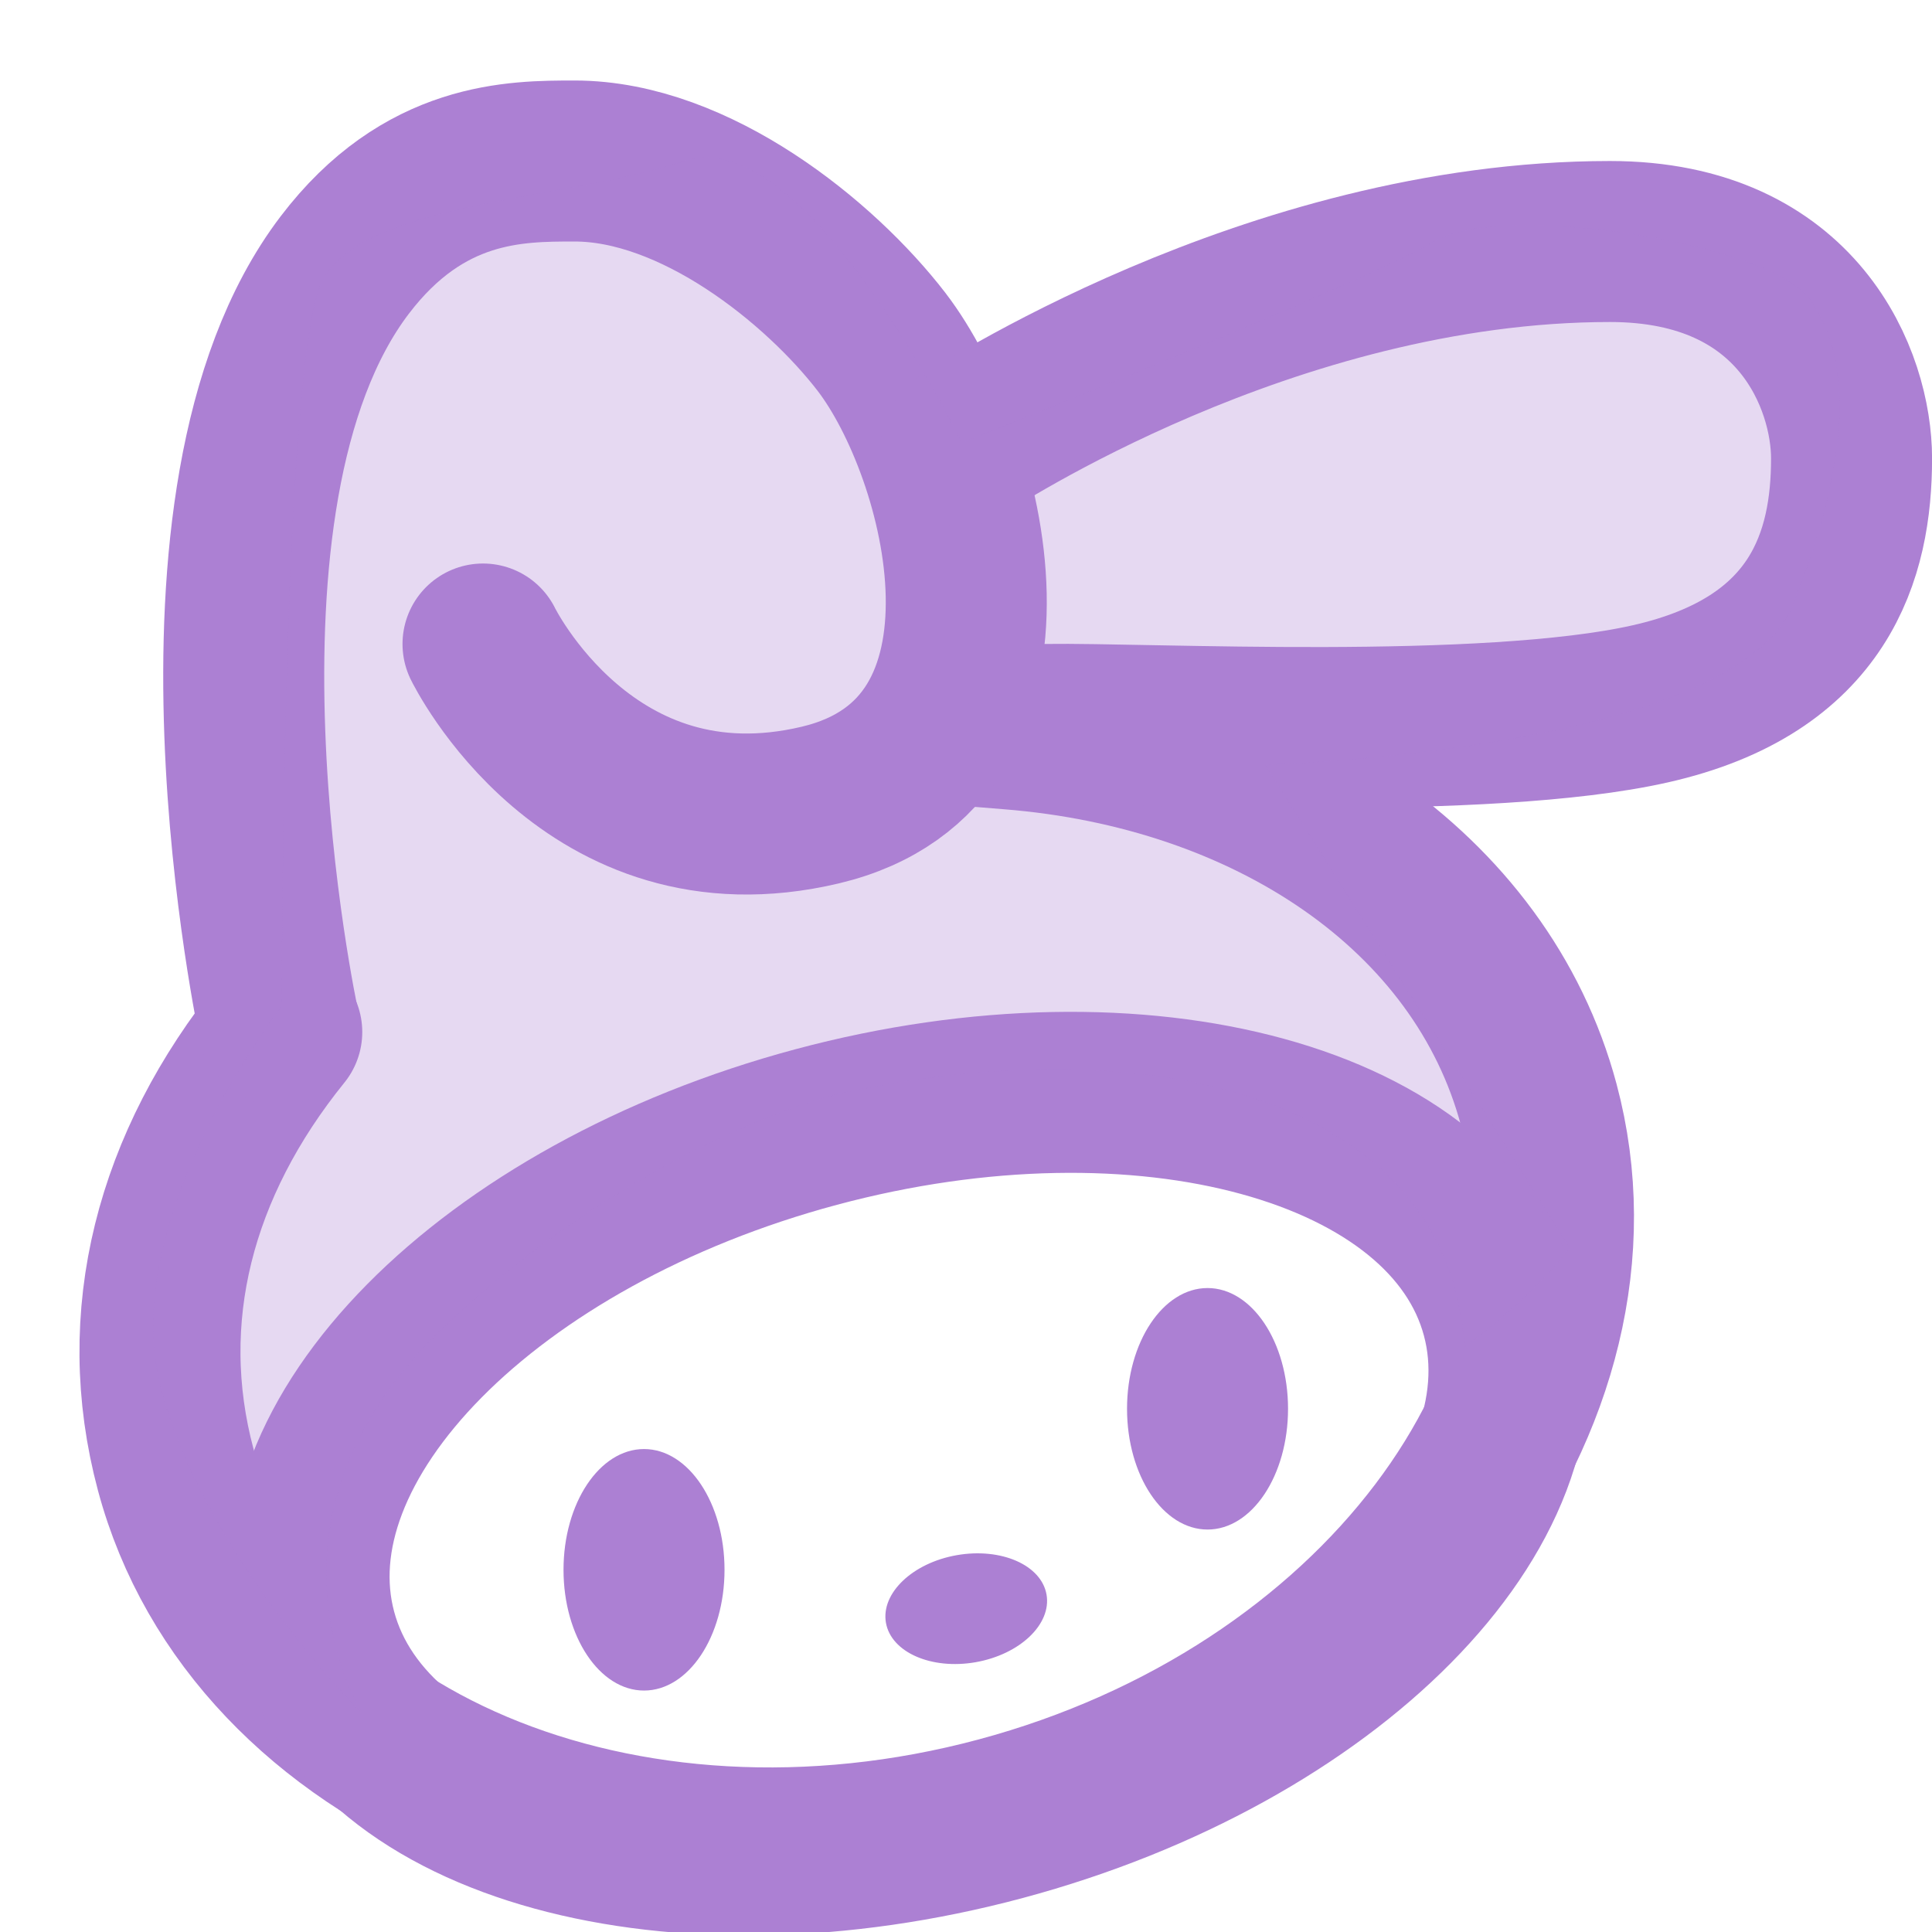
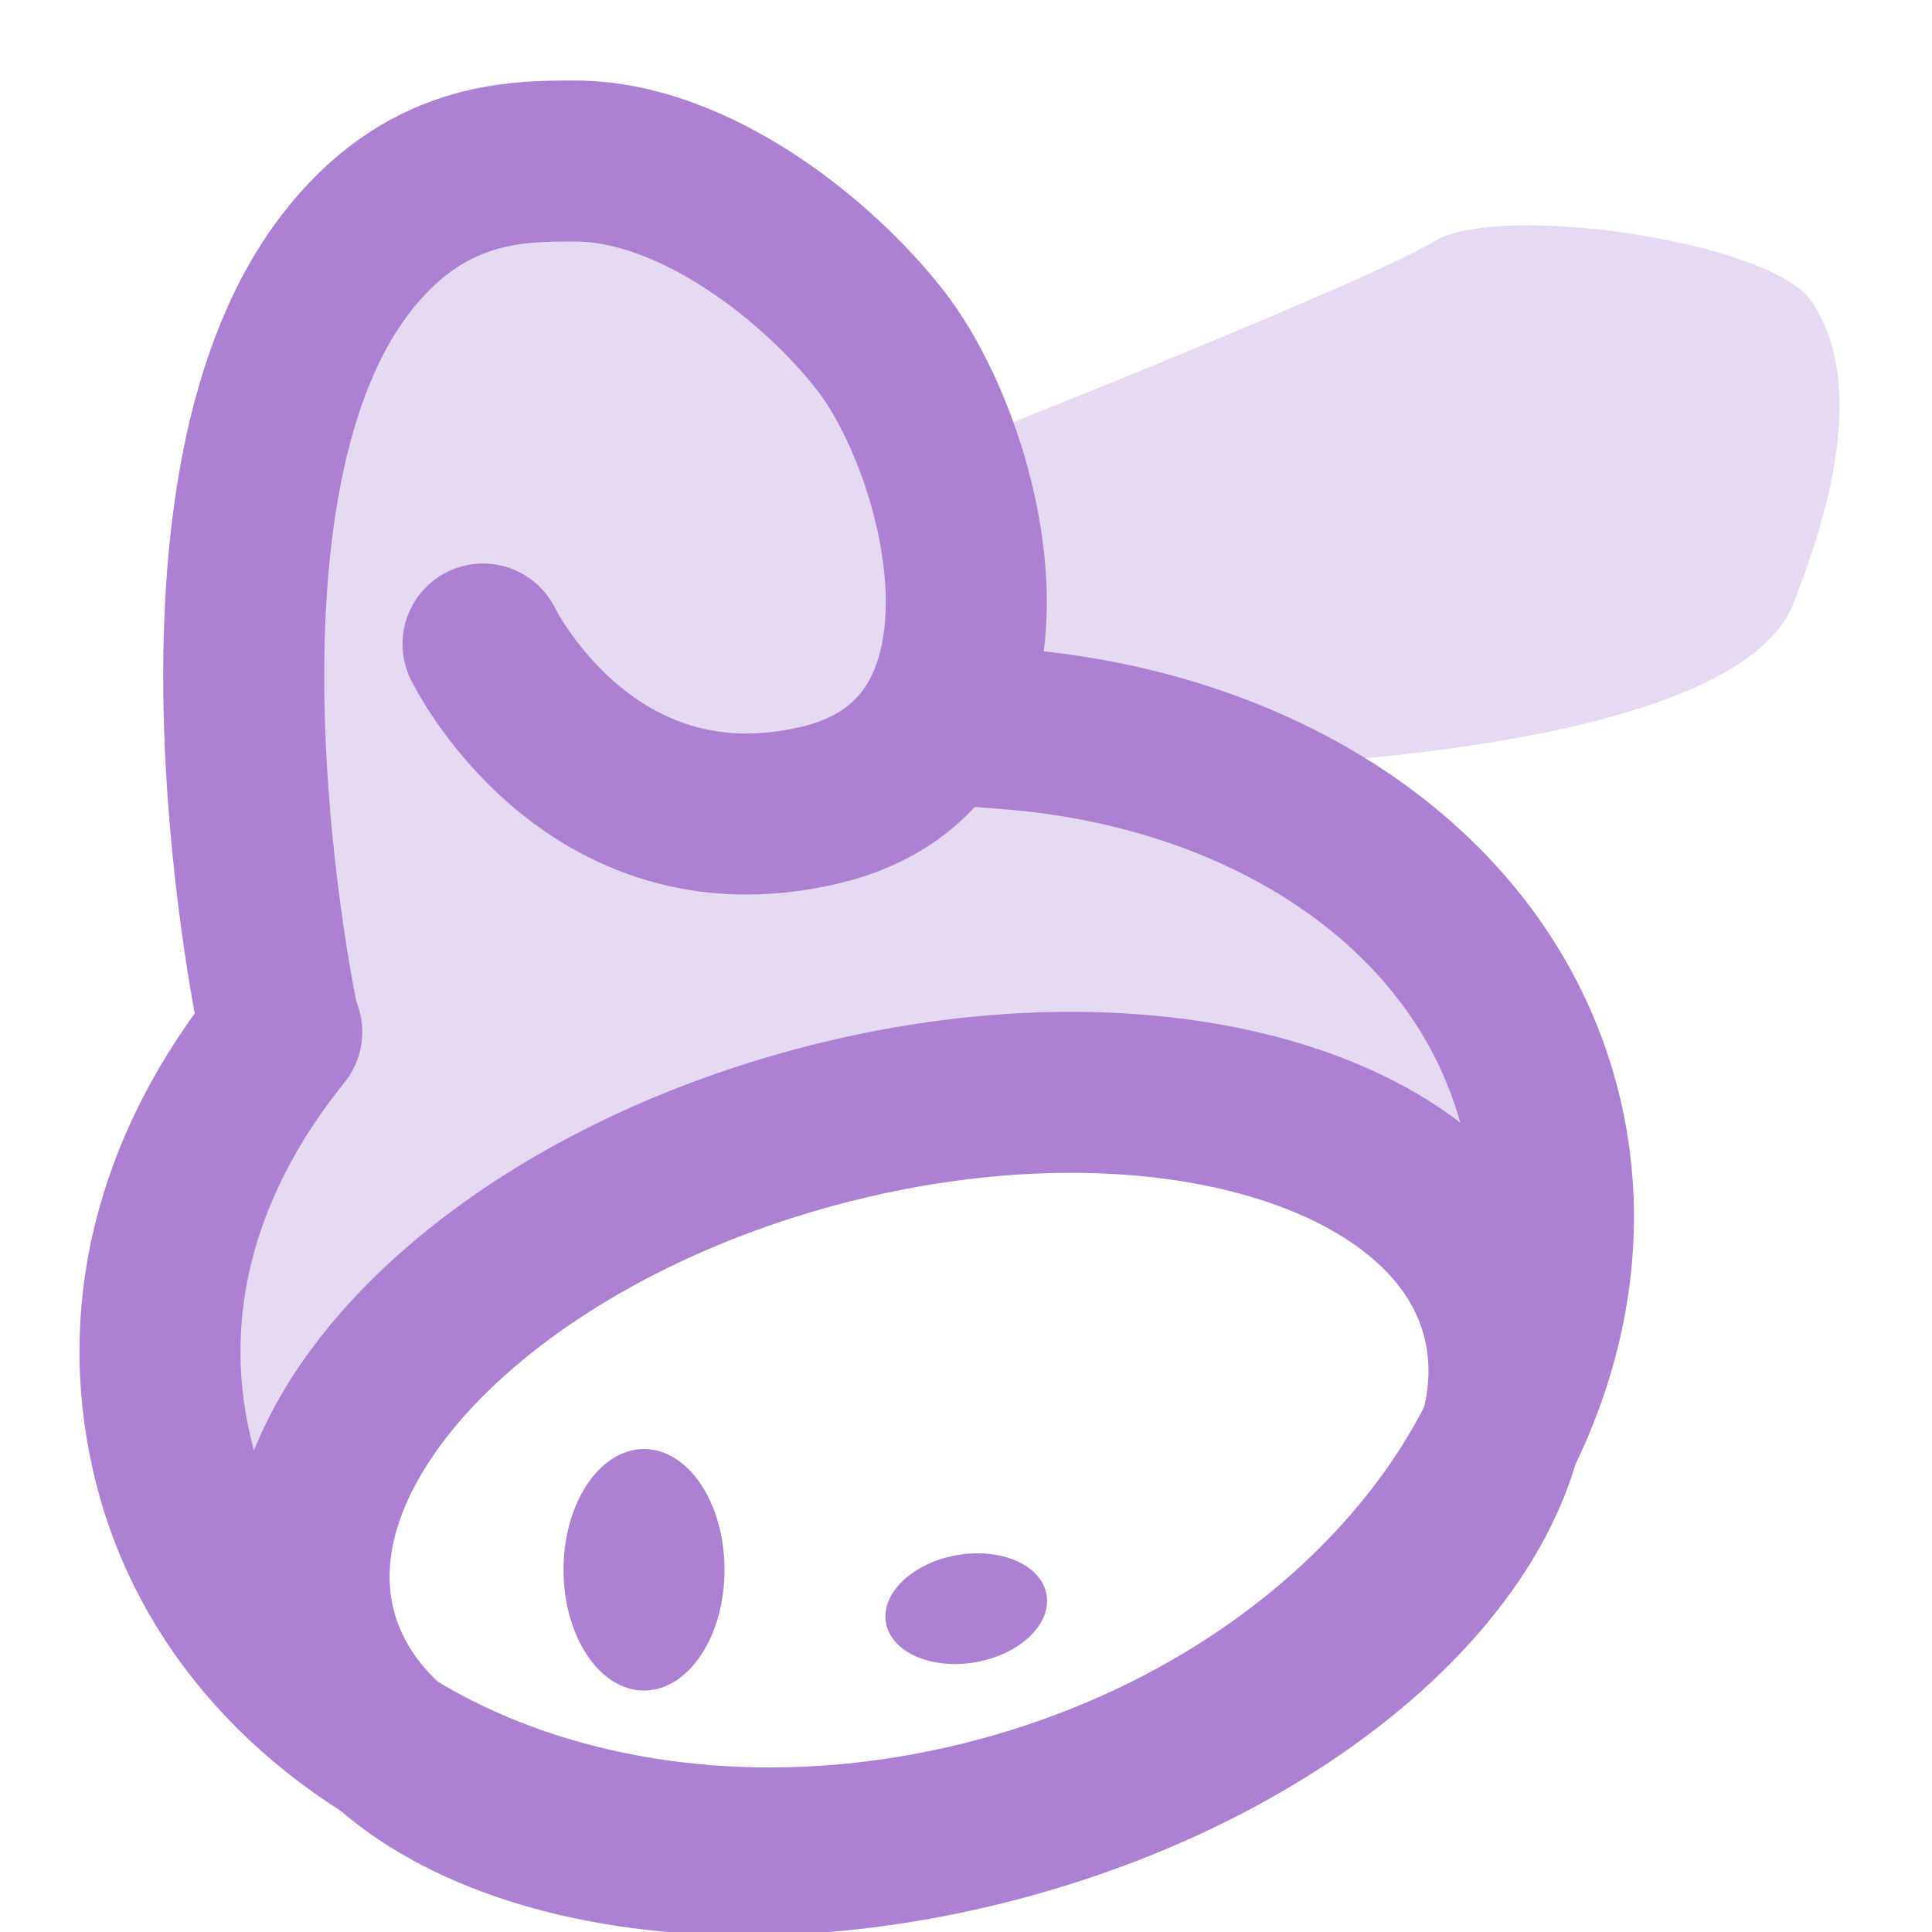
<svg xmlns="http://www.w3.org/2000/svg" x="0px" y="0px" width="100" height="100" viewBox="0,0,256,256">
  <g fill="none" fill-rule="none" stroke="none" stroke-width="none" stroke-linecap="none" stroke-linejoin="none" stroke-miterlimit="10" stroke-dasharray="" stroke-dashoffset="0" font-family="none" font-weight="none" font-size="none" text-anchor="none" style="mix-blend-mode: normal">
    <g transform="scale(10.667,10.667)">
      <path d="M11.833,8.999c0.079,0.004 0.643,0.051 0.721,0.057c3.2,0.255 5.847,2.005 6.56,4.665c0.974,3.634 -2.029,7.601 -6.701,8.853c-4.672,1.252 -9.256,-0.682 -10.23,-4.317c-0.508,-1.896 -0.014,-3.792 1.317,-5.437" fill="none" fill-rule="nonzero" stroke="#ac80d3" stroke-width="2" stroke-linecap="round" stroke-linejoin="round" />
      <path d="M10.138,14c4.063,-1.089 7.879,-0.043 8.516,2.333c0.636,2.376 -2.145,5.189 -6.208,6.278c-4.063,1.089 -7.879,0.043 -8.516,-2.333c-0.636,-2.376 2.145,-5.189 6.208,-6.278z" fill="none" fill-rule="nonzero" stroke="#ac80d3" stroke-width="2" stroke-linecap="round" stroke-linejoin="round" />
      <path d="M6,8c0,0 1.307,2.685 4.191,2c2.768,-0.658 1.809,-4.388 0.758,-5.755c-0.761,-0.988 -2.314,-2.245 -3.811,-2.245c-0.737,0 -1.873,0 -2.857,1.294c-2.218,2.919 -0.817,9.434 -0.817,9.434" fill="none" fill-rule="nonzero" stroke="#ac80d3" stroke-width="2" stroke-linecap="round" stroke-linejoin="round" />
-       <path d="M13,8.999c1.244,-0.019 5.449,0.207 7.5,-0.256c2.118,-0.478 2.5,-1.854 2.5,-3.049c0,-0.956 -0.647,-2.694 -3,-2.694c-4.238,0 -7.955,2.48 -8.053,2.53" fill="none" fill-rule="nonzero" stroke="#ac80d3" stroke-width="2" stroke-linecap="round" stroke-linejoin="round" />
      <ellipse cx="8" cy="19.5" rx="1" ry="1.5" fill="#ac80d3" fill-rule="evenodd" stroke="none" stroke-width="1" stroke-linecap="butt" stroke-linejoin="miter" />
-       <ellipse cx="15" cy="17.5" rx="1" ry="1.5" fill="#ac80d3" fill-rule="evenodd" stroke="none" stroke-width="1" stroke-linecap="butt" stroke-linejoin="miter" />
      <path d="M11.886,19.318c0.551,-0.096 1.05,0.123 1.114,0.49c0.064,0.367 -0.33,0.743 -0.881,0.84c-0.55,0.096 -1.049,-0.123 -1.114,-0.49c-0.064,-0.367 0.331,-0.744 0.881,-0.84z" fill="#ac80d3" fill-rule="evenodd" stroke="none" stroke-width="1" stroke-linecap="butt" stroke-linejoin="miter" />
      <path d="M4.5,21.287c0,0 -1.5,-2.388 1,-4.787c1.988,-1.908 4.242,-2.772 5,-2.931c4,-0.841 7.503,0.163 7.691,3.163c0.912,-0.674 1.309,-1.232 1.309,-1.232l-3.782,-6c0,0 5.834,-0.166 6.558,-2c0.724,-1.834 0.724,-3.021 0.224,-3.76c-0.5,-0.74 -3.875,-1.24 -4.688,-0.74c-0.812,0.5 -5.865,2.5 -5.865,2.5c0,0 -1.947,-4 -3.447,-3.5c-1.5,0.5 -4,0.5 -4.5,1.5c-0.5,1 -0.5,9 -0.5,9c0,0 -2.025,2.588 -1.513,4.692c0.513,2.103 2.513,4.095 2.513,4.095z" fill="#ac80d3" fill-rule="evenodd" stroke="none" stroke-width="1" stroke-linecap="butt" stroke-linejoin="miter" opacity="0.3" />
    </g>
  </g>
</svg>